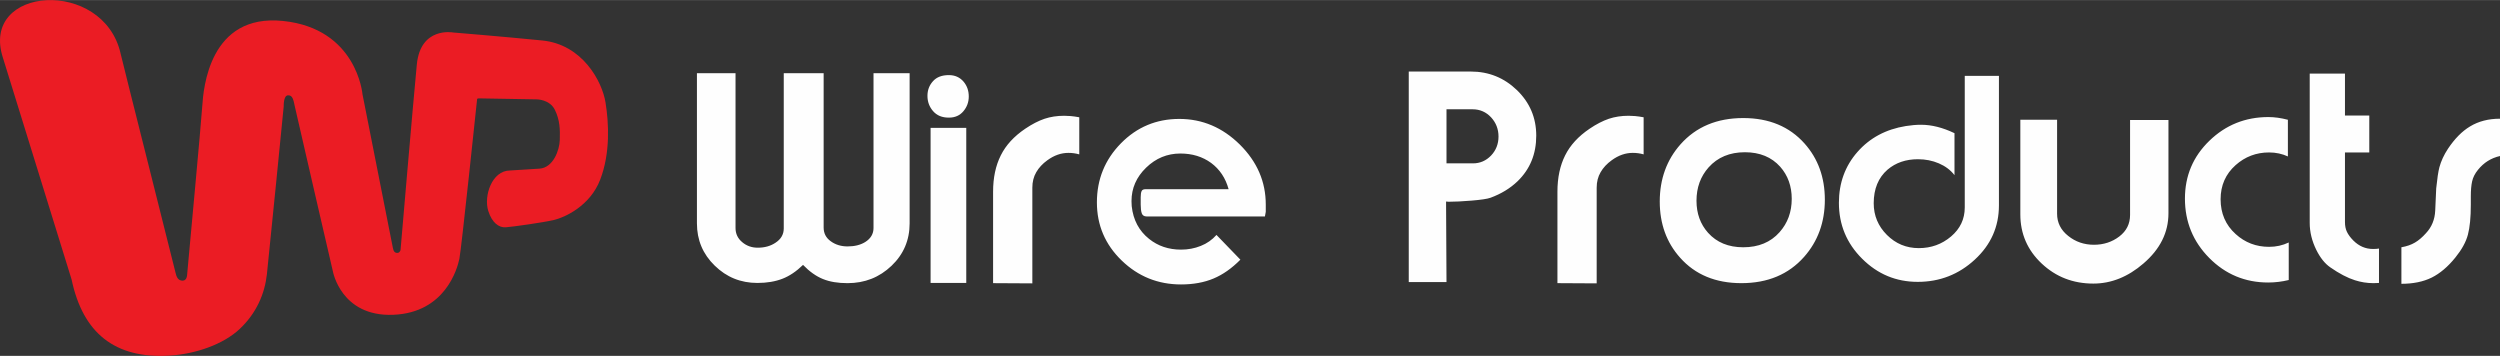
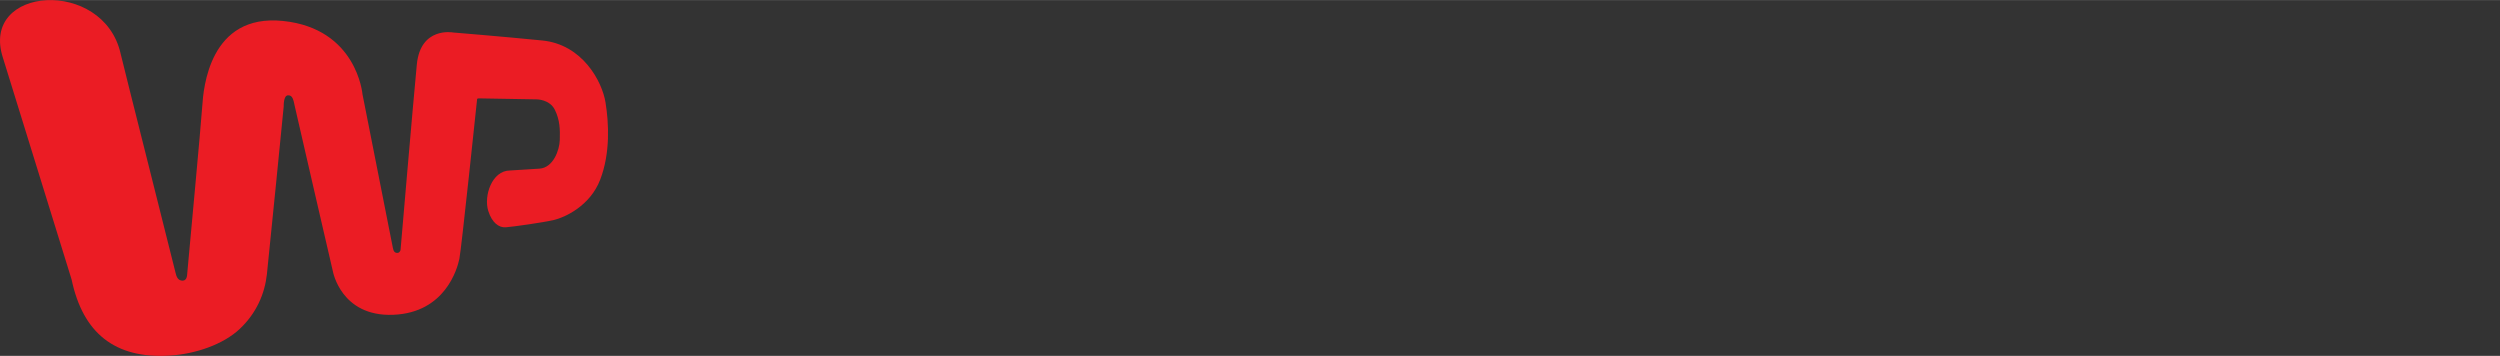
<svg xmlns="http://www.w3.org/2000/svg" xml:space="preserve" width="5871px" height="836px" version="1.0" shape-rendering="geometricPrecision" text-rendering="geometricPrecision" image-rendering="optimizeQuality" fill-rule="evenodd" clip-rule="evenodd" viewBox="0 0 1826.37 259.93">
  <rect x="0" y="0" width="1826.37" height="259.93" fill="#333333" stroke="none" />
  <g id="Layer_x0020_1">
-     <path fill="#FEFEFE" fill-rule="nonzero" d="M509.14 53.4l28.2 0 0 113.1c0,4.17 1.61,7.61 4.85,10.32 3.18,2.71 6.98,4.07 11.36,4.07 5.05,0 9.33,-1.2 12.87,-3.55 4.12,-2.65 6.15,-6.15 6.15,-10.52l0 -113.42 29.14 0 0 112.79c0,4.17 1.72,7.51 5.21,10.01 3.44,2.5 7.51,3.75 12.25,3.75 5.11,0 9.38,-1.04 12.87,-3.18 4.07,-2.55 6.1,-5.99 6.1,-10.27l0 -113.1 26.38 0 0 109.71c0,12.25 -4.43,22.63 -13.24,31.02 -8.86,8.44 -19.55,12.66 -32.11,12.66 -7.04,0 -13.03,-0.99 -17.98,-3.02 -4.95,-1.98 -9.8,-5.42 -14.54,-10.32 -4.8,4.69 -9.8,8.08 -15.01,10.11 -5.22,2.03 -11.32,3.08 -18.35,3.08 -12.15,0 -22.57,-4.23 -31.17,-12.67 -8.65,-8.39 -12.98,-18.71 -12.98,-30.86l0 -109.71zm170.7 39.97l26.06 0 0 113.27 -26.06 0 0 -113.27zm13.34 -7.5c-4.95,0 -8.75,-1.56 -11.51,-4.74 -2.77,-3.18 -4.12,-6.88 -4.12,-11.16 0,-4.22 1.35,-7.76 4.06,-10.74 2.66,-2.97 6.52,-4.43 11.57,-4.43 4.49,0 8.08,1.62 10.85,4.9 2.45,2.97 3.7,6.52 3.7,10.74 0,4.07 -1.31,7.66 -3.91,10.74 -2.61,3.13 -6.15,4.69 -10.64,4.69zm60.99 121.08l-28.67 -0.16 0 -66.82c0,-10.21 1.88,-19.07 5.63,-26.53 3.7,-7.45 9.64,-13.91 17.82,-19.44 5.01,-3.39 9.7,-5.79 14.13,-7.3 4.38,-1.46 9.17,-2.19 14.39,-2.19 1.3,0 2.91,0.06 4.74,0.21 1.82,0.16 3.91,0.47 6.25,0.89l0 27.1c-2.55,-0.73 -5.21,-1.09 -7.97,-1.09 -5.27,0 -10.37,1.77 -15.32,5.37 -3.55,2.55 -6.26,5.47 -8.14,8.75 -1.92,3.29 -2.86,7.04 -2.86,11.31l0 69.9zm143.39 -68.8c-2.25,-8.19 -6.52,-14.54 -12.77,-19.18 -6.31,-4.59 -13.76,-6.88 -22.47,-6.88 -9.59,0 -17.93,3.44 -25.02,10.32 -7.14,6.93 -10.68,15.06 -10.68,24.44 0,1.67 0.05,2.92 0.15,3.7 1.1,10.11 5.37,18.09 12.72,23.93 6.52,5.21 14.28,7.82 23.3,7.82 5.11,0 9.9,-0.89 14.44,-2.72 4.48,-1.77 8.29,-4.43 11.46,-8.02l17.47 18.08c-6.26,6.31 -12.77,10.9 -19.6,13.76 -6.83,2.87 -14.75,4.33 -23.77,4.33 -16.84,0 -31.33,-5.84 -43.37,-17.51 -12.04,-11.63 -18.08,-25.8 -18.08,-42.43 0,-16.84 5.84,-31.22 17.56,-43.16 11.68,-11.88 25.91,-17.82 42.64,-17.82 16.83,0 31.59,6.25 44.25,18.76 12.61,12.51 18.92,27.1 18.92,43.78 0,1.83 0,3.6 0,5.32 -0.31,1.51 -0.52,2.66 -0.62,3.39l-86.42 0c-1.83,0 -3.03,-0.78 -3.55,-2.29 -0.52,-1.52 -0.78,-3.65 -0.78,-6.31 0,-1.1 0,-1.93 0,-2.45 0,-1.3 0,-2.35 0,-3.02 0,-1.93 0.21,-3.39 0.63,-4.38 0.41,-0.99 1.4,-1.46 2.92,-1.46l60.67 0zm131.6 -85.95l45.35 0c13.08,0 24.29,4.53 33.72,13.6 9.38,9.12 14.07,20.17 14.07,33.26 0,13.39 -4.53,24.44 -13.6,33.25 -5.42,5.21 -12.04,9.23 -19.81,12.09 -2.34,0.84 -6.93,1.51 -13.81,2.09 -6.93,0.57 -12.51,0.83 -16.78,0.83 -1.04,-0.1 -1.67,-0.16 -1.88,-0.16l0.31 58.85 -27.57 0 0 -153.81zm27.57 67.08l19.34 0c5.16,0 9.59,-1.93 13.24,-5.73 3.6,-3.81 5.42,-8.45 5.42,-13.87 0,-5.42 -1.82,-10.11 -5.42,-14.02 -3.65,-3.91 -8.18,-5.89 -13.55,-5.89l-19.03 0 0 39.51zm109.72 87.67l-28.67 -0.16 0 -66.82c0,-10.21 1.88,-19.07 5.63,-26.53 3.71,-7.45 9.65,-13.91 17.83,-19.44 5,-3.39 9.7,-5.79 14.13,-7.3 4.37,-1.46 9.17,-2.19 14.38,-2.19 1.3,0 2.92,0.06 4.74,0.21 1.83,0.16 3.91,0.47 6.26,0.89l0 27.1c-2.55,-0.73 -5.21,-1.09 -7.98,-1.09 -5.26,0 -10.37,1.77 -15.32,5.37 -3.54,2.55 -6.25,5.47 -8.13,8.75 -1.93,3.29 -2.87,7.04 -2.87,11.31l0 69.9zm105.71 -0.16c-18.82,0 -33.73,-6.2 -44.72,-18.55 -9.96,-11.1 -14.91,-24.81 -14.91,-41.08 0,-16.41 5.05,-30.38 15.17,-41.8 11.36,-12.77 26.63,-19.18 45.81,-19.18 18.82,0 33.72,6.2 44.77,18.56 9.91,11.1 14.86,24.81 14.86,41.07 0,16.42 -5.06,30.39 -15.17,41.8 -11.31,12.77 -26.58,19.18 -45.81,19.18zm2.6 -95.64c-11.1,0 -19.96,3.7 -26.53,11.05 -5.89,6.62 -8.86,14.75 -8.86,24.39 0,9.28 2.82,17.1 8.45,23.4 6.3,7.04 14.9,10.59 25.69,10.59 11.16,0 20.02,-3.65 26.53,-11 5.94,-6.67 8.91,-14.81 8.91,-24.4 0,-9.27 -2.81,-17.09 -8.44,-23.45 -6.31,-7.04 -14.91,-10.58 -25.75,-10.58zm160.59 -55.77l24.97 0 0 94.55c0,15.63 -5.89,28.87 -17.62,39.66 -11.73,10.84 -25.64,16.26 -41.7,16.26 -15.79,0 -29.34,-5.62 -40.65,-16.94 -11.31,-11.25 -16.94,-24.86 -16.94,-40.81 0,-14.49 4.53,-26.89 13.55,-37.16 9.02,-10.27 20.8,-16.57 35.34,-18.92 3.96,-0.63 7.66,-0.94 11.15,-0.94 7.66,0 15.8,2.03 24.4,6.15l0 30.65c-2.87,-3.7 -6.68,-6.57 -11.42,-8.6 -4.74,-2.03 -9.85,-3.02 -15.27,-3.02 -8.86,0 -16.26,2.55 -22.21,7.61 -6.72,5.83 -10.11,14.02 -10.11,24.55 0,9.01 3.23,16.73 9.65,23.14 6.41,6.41 14.17,9.64 23.29,9.64 9.02,0 16.84,-2.81 23.56,-8.5 6.67,-5.68 10.01,-12.71 10.01,-21.21l0 -96.11zm40.6 32.05l26.85 0 0 68.65c0,6.51 2.71,11.93 8.13,16.21 5.37,4.32 11.67,6.46 18.81,6.46 7.04,0 13.24,-2.03 18.51,-6.05 5.26,-4.01 7.87,-9.27 7.87,-15.74l0 -69.37 28.04 0 0 68.18c0,14.02 -6.1,26.21 -18.24,36.64 -11.31,9.8 -23.56,14.7 -36.64,14.7 -14.81,0 -27.37,-4.9 -37.74,-14.65 -10.37,-9.75 -15.59,-21.74 -15.59,-35.91l0 -69.12zm196.08 89.65l0 27.42c-4.89,1.2 -9.9,1.82 -15.01,1.82 -16.83,0 -31.22,-5.99 -43.05,-17.93 -11.83,-11.93 -17.77,-26.42 -17.77,-43.36 0,-16.63 5.94,-30.75 17.87,-42.27 11.89,-11.52 26.27,-17.31 43.11,-17.31 4.48,0 9.23,0.68 14.23,1.98l0 26.79c-4.17,-1.92 -8.76,-2.92 -13.76,-2.92 -9.33,0 -17.46,3.08 -24.39,9.23 -7.35,6.52 -11,14.86 -11,24.97 0,10.32 3.65,18.81 11,25.43 6.82,6.21 14.96,9.33 24.39,9.33 5.11,0 9.9,-1.04 14.38,-3.18zm15.33 -123.37l25.75 0 0 30.65 17.77 0 0 26.94 -17.77 0 0 50.88c0,2.76 0.47,5.16 1.46,7.19 0.99,2.03 2.55,4.17 4.69,6.31 4.12,4.11 8.91,6.15 14.38,6.15 1.83,0 3.29,-0.11 4.33,-0.32l0 25.13c-0.73,0 -1.51,0.05 -2.4,0.1 -0.88,0.05 -1.46,0.05 -1.77,0.05 -4.59,0 -9.07,-0.73 -13.45,-2.13 -5.42,-1.72 -11.41,-4.85 -17.93,-9.39 -4.01,-2.76 -7.4,-7.03 -10.27,-12.82 -3.18,-6.46 -4.79,-13.03 -4.79,-19.65l0 -109.09zm66.98 153.55l0 -26.68c3.91,-0.68 7.19,-1.83 9.9,-3.44 2.71,-1.57 5.37,-3.86 8.03,-6.83 4.22,-4.49 6.46,-9.96 6.77,-16.47 0.26,-6.47 0.52,-11.89 0.73,-16.32 0.73,-7.14 1.51,-12.25 2.3,-15.32 1.25,-4.59 3.33,-9.12 6.3,-13.61 4.9,-7.34 10.27,-12.77 16.06,-16.26 6.25,-3.8 13.55,-5.68 21.94,-5.68l0 27.26c-6.52,1.46 -11.89,4.85 -16.11,10.11 -2.24,2.77 -3.65,5.58 -4.27,8.45 -0.63,2.86 -0.94,6.46 -0.94,10.89 0,1.2 0,2.35 0,3.34 0,1.04 0,1.92 0,2.65 0,9.39 -0.73,16.74 -2.14,22.05 -1.4,5.32 -4.48,10.9 -9.17,16.68 -5.42,6.72 -11.21,11.62 -17.3,14.65 -6.15,3.02 -13.5,4.53 -22.1,4.53z" />
    <path fill="#EB1C24" d="M2.21 42.37l50.1 161.76c8.23,39.08 31.57,57.97 71.44,55.6 18.87,-1.12 39.31,-8.09 51.45,-19.55 12.13,-11.45 18.19,-25.61 19.77,-39.76 1.57,-14.15 12.3,-122.83 12.3,-122.83 0,0 -0.29,-7.92 3.14,-8.03 3.43,-0.12 3.93,3.2 5.06,8.48 1.12,5.28 27.68,119.97 27.68,119.97 0,0 5.85,33.36 44.04,31.9 38.19,-1.46 46.95,-33.93 48.41,-40.89 1.46,-6.97 12.95,-116.63 12.95,-116.63 0,0 0.11,-0.59 1.09,-0.59 0.99,0 42.46,0.73 42.46,0.73 0,0 9.38,-0.05 13.2,7.53 3.82,7.58 3.88,14.88 3.65,22.18 -0.22,7.31 -4.72,20.22 -14.83,20.9 -10.11,0.67 -21.56,1.35 -21.56,1.35 -13.31,0.09 -19.26,18.73 -15.87,29.51 2.75,8.76 7.86,12.33 12.75,11.99 4.89,-0.34 27.24,-3.48 35.16,-5.33 7.92,-1.86 26.51,-10.17 33.92,-29.6 7.42,-19.44 6.29,-41.23 3.82,-56.39 -2.47,-15.17 -16.74,-42.24 -46.17,-45.16 -29.43,-2.92 -65.15,-5.84 -65.15,-5.84 0,0 -23.81,-4.49 -26.51,23.37 -2.69,27.85 -11.9,135.58 -11.9,135.58 0,0 -0.57,2.08 -2.31,2.08 -1.74,0 -2.81,-0.9 -3.31,-3.77 -0.51,-2.86 -22.19,-112.22 -22.19,-112.22 0,0 -4.04,-47.85 -57.96,-53.46 -53.92,-5.62 -58.26,49.42 -59.08,62.23 -0.83,12.8 -10.11,112.58 -10.11,112.66l-0.96 10.67c0,0 -0.06,4.16 -3.31,4.16 -3.26,0 -4.5,-2.75 -5.11,-5.67 -0.62,-2.92 -38.76,-153.95 -40.11,-160.02 -12.39,-55.78 -103.37,-49.82 -85.95,3.09z" />
  </g>
</svg>